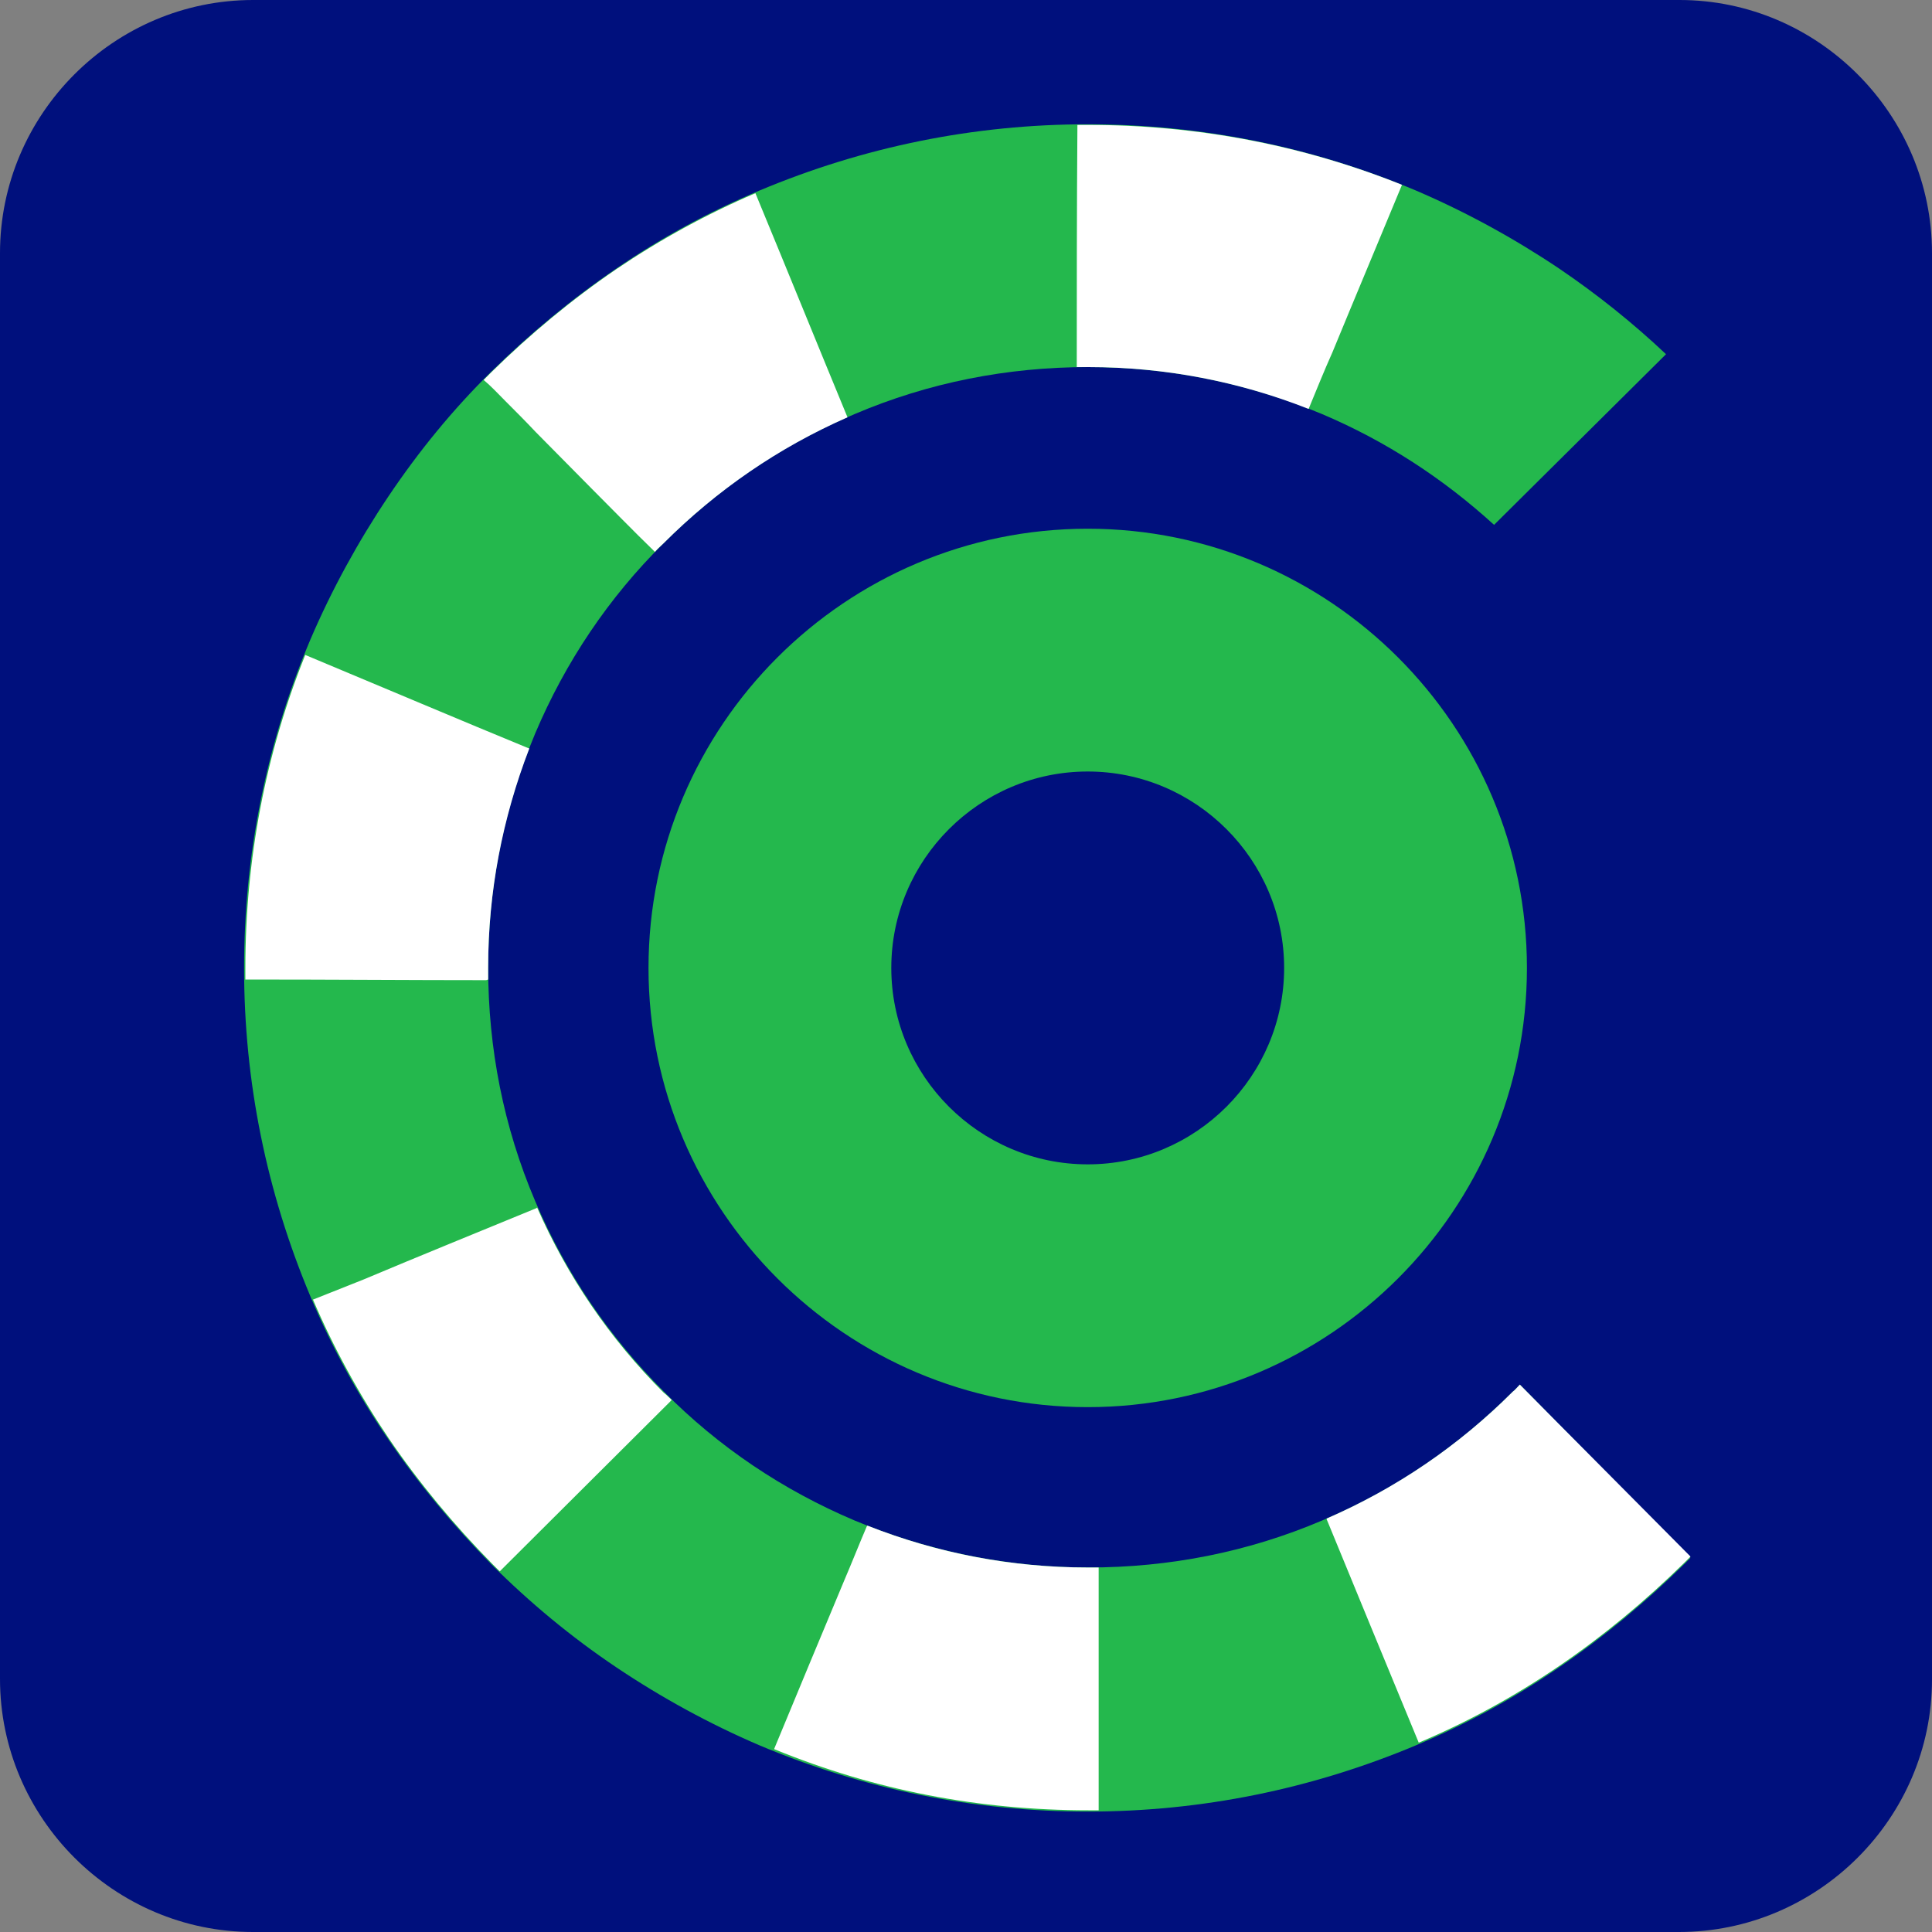
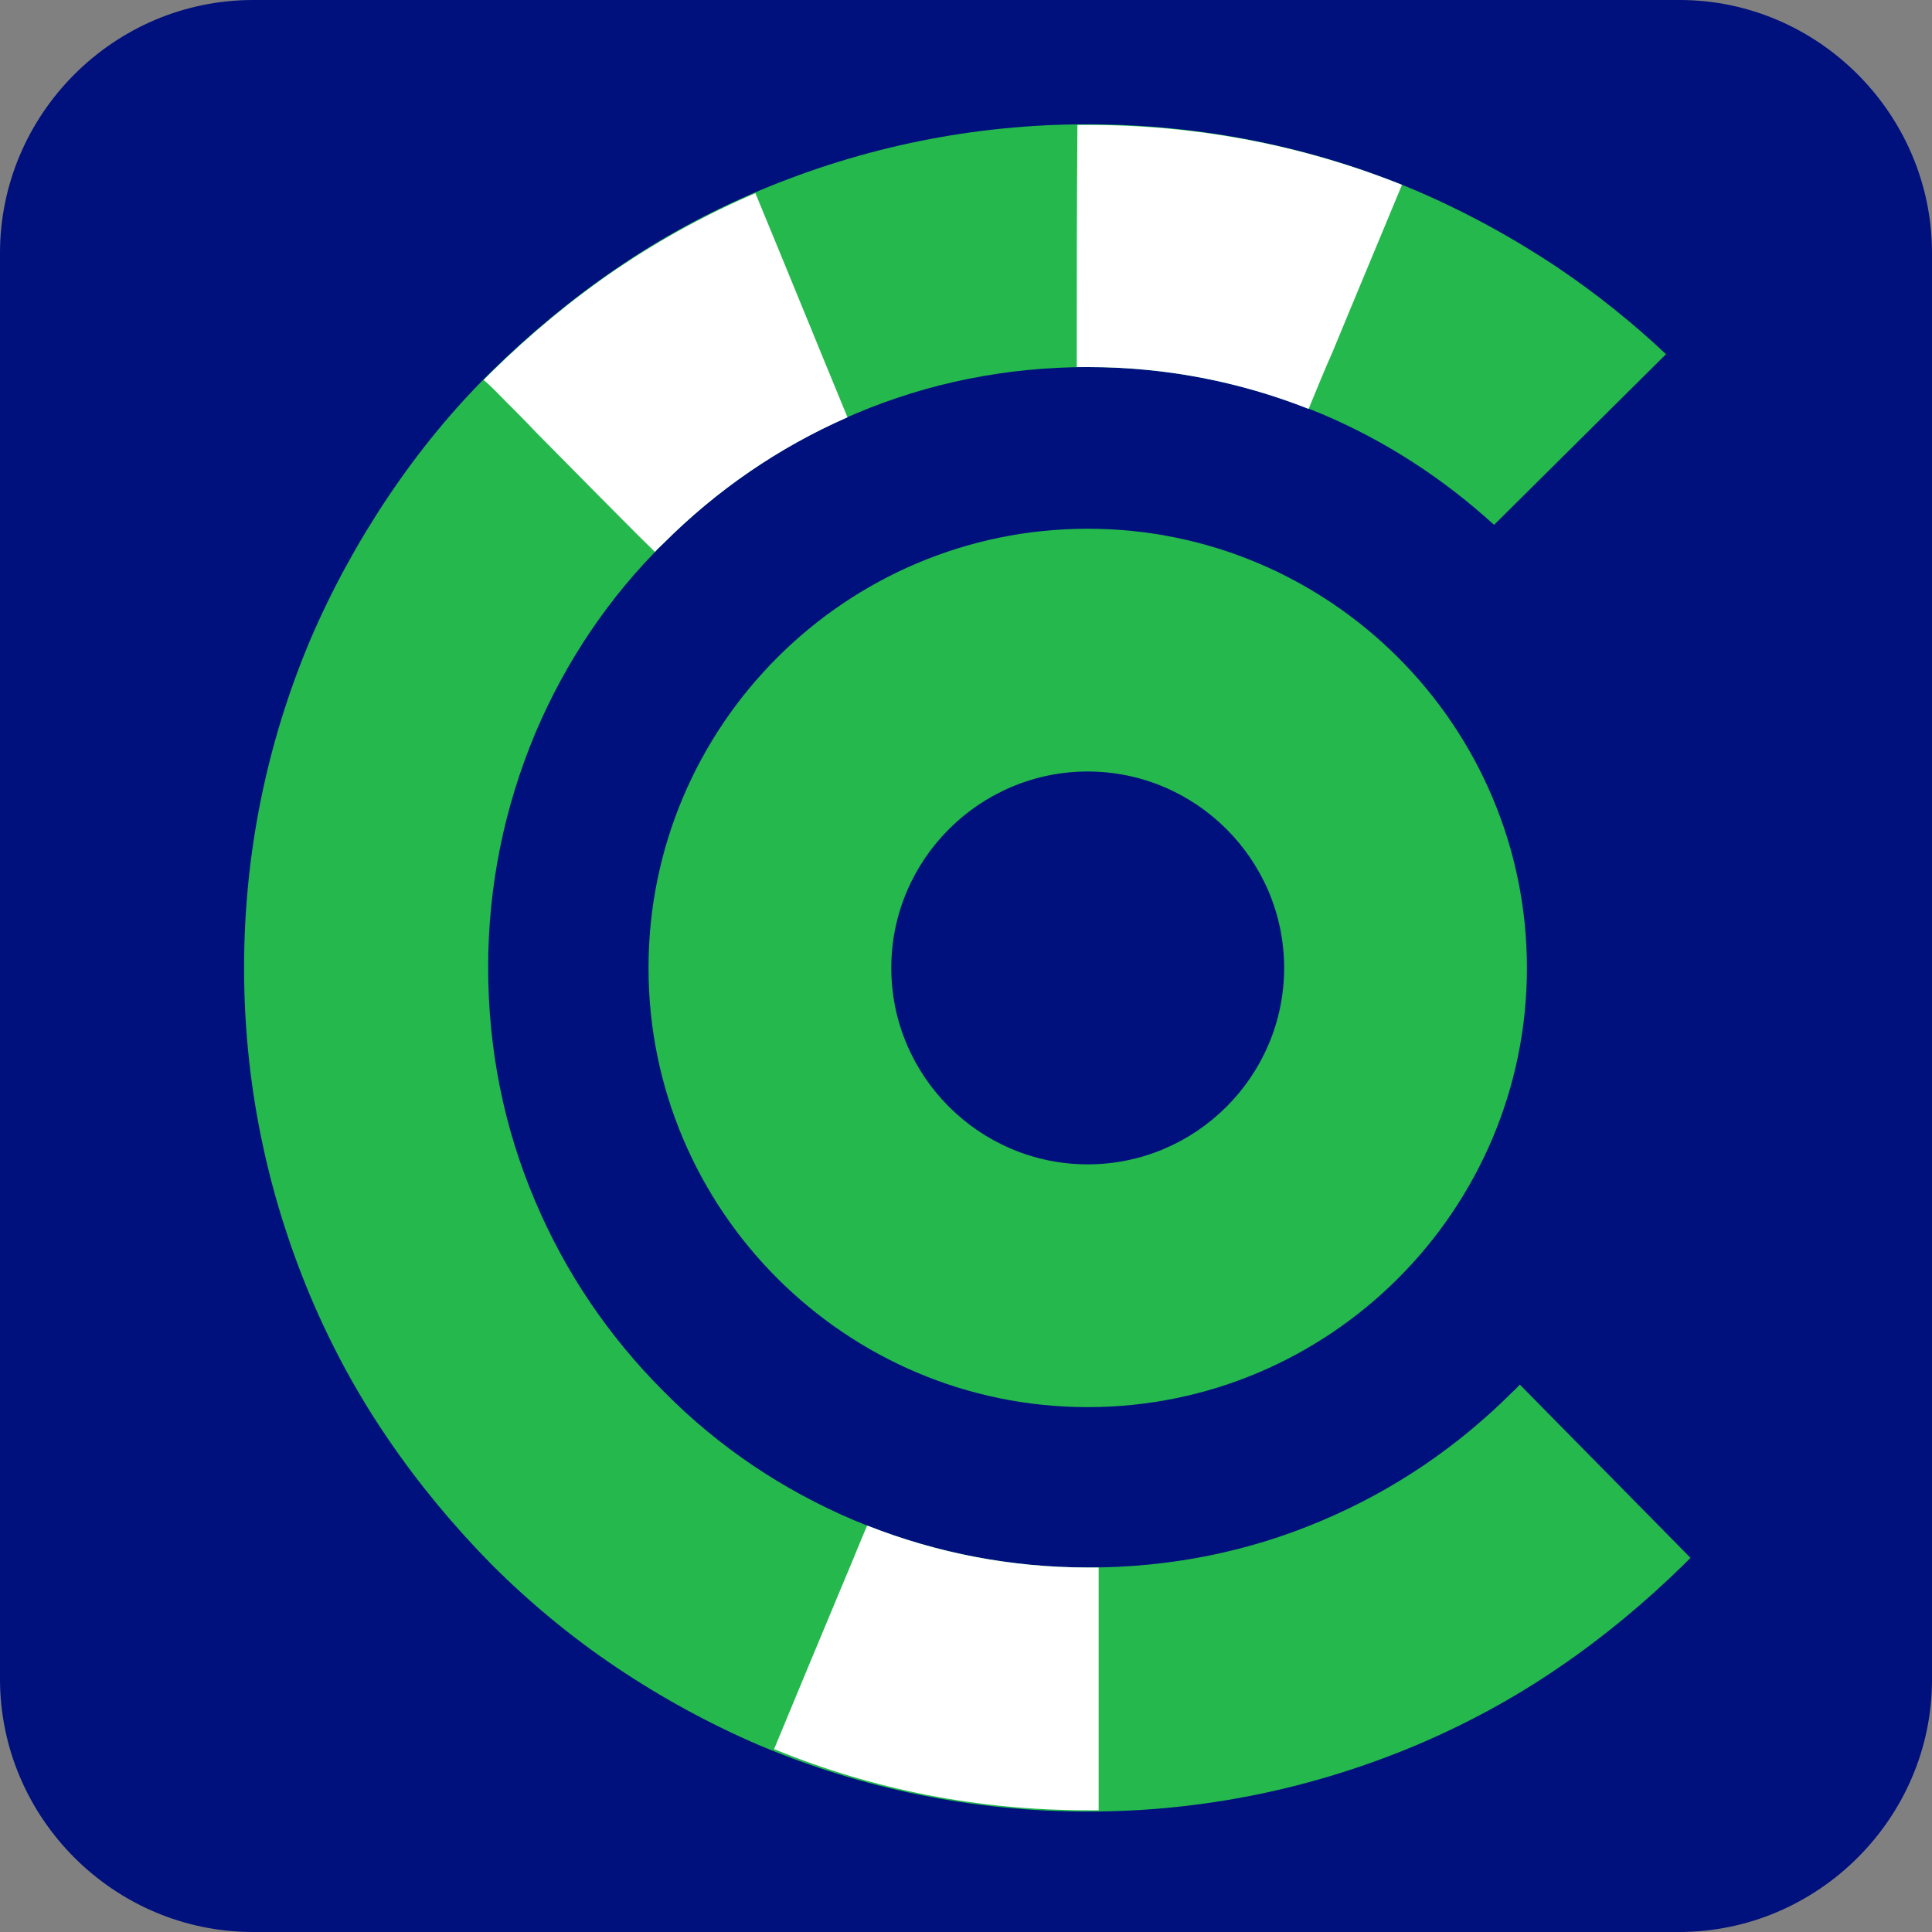
<svg xmlns="http://www.w3.org/2000/svg" version="1.1" id="Capa_1" x="0px" y="0px" viewBox="0 0 300 300" style="enable-background:new 0 0 300 300;" xml:space="preserve">
  <rect x="0" y="0" width="300" height="300" fill="#808080" stroke="none" />
  <style type="text/css">
	.st0{fill:#00107D;}
	.st1{fill:#24B84D;}
	.st2{fill:#FFFFFF;}
</style>
  <path class="st0" d="M260.7,300H39.3C17.7,300,0,282.3,0,260.7V39.3C0,17.7,17.7,0,39.3,0h221.5C282.3,0,300,17.7,300,39.3v221.5  C300,282.3,282.3,300,260.7,300z" />
  <g>
    <path class="st1" d="M236,215L236,215c-0.4,0.4-0.7,0.8-1.1,1.1c-8.6,8.6-18.5,15.3-29.6,20c-11.5,4.9-23.7,7.3-36.3,7.3   c-12.6,0-24.8-2.5-36.3-7.3c-11.1-4.7-21.1-11.4-29.6-20c-8.6-8.6-15.3-18.5-20-29.6c-4.9-11.5-7.3-23.7-7.3-36.3   c0-12.6,2.5-24.8,7.3-36.3c4.7-11.1,11.4-21.1,20-29.6c8.6-8.6,18.5-15.3,29.6-20c11.5-4.9,23.7-7.3,36.3-7.3   c12.6,0,24.8,2.5,36.3,7.3c9.9,4.2,18.8,10,26.7,17.2L258.7,55c-5.2-4.9-10.7-9.3-16.6-13.3c-7-4.7-14.5-8.8-22.2-12.1   c-16.1-6.8-33.3-10.3-51-10.3s-34.8,3.5-51,10.3c-7.8,3.3-15.2,7.3-22.2,12.1c-6.9,4.7-13.4,10.1-19.4,16s-11.3,12.4-16,19.4   c-4.7,7-8.8,14.5-12.1,22.2c-6.8,16.1-10.3,33.3-10.3,51s3.5,34.8,10.3,51c3.3,7.8,7.3,15.2,12.1,22.2c4.7,6.9,10.1,13.4,16,19.4   c5.9,5.9,12.4,11.3,19.4,16c7,4.7,14.5,8.8,22.2,12.1c16.1,6.8,33.3,10.3,51,10.3s34.8-3.5,51-10.3c7.8-3.3,15.2-7.3,22.2-12.1   c6.9-4.7,13.4-10.1,19.4-16c0.3-0.3,0.7-0.7,1-1L236,215z" />
    <path class="st2" d="M169,19.4c-0.6,0-1.2,0-1.7,0c-0.1,13.7-0.1,26-0.1,37.5l0,0.1c0.6,0,1.2,0,1.8,0c11.8,0,23.3,2.2,34.2,6.5   l0,0c1.2-2.9,2.4-5.9,3.7-8.8c3.5-8.5,7.2-17.3,10.8-26C202.2,22.5,185.8,19.4,169,19.4z" />
    <g>
      <path class="st1" d="M168.9,218.5c-37.6,0-68.2-30.6-68.2-68.2c0-37.6,30.6-68.2,68.2-68.2s68.2,30.6,68.2,68.2    C237.1,187.9,206.5,218.5,168.9,218.5z M168.9,119.8c-16.8,0-30.5,13.7-30.5,30.5s13.7,30.5,30.5,30.5s30.5-13.7,30.5-30.5    S185.7,119.8,168.9,119.8z" />
    </g>
    <path class="st2" d="M78.4,62.2c1.6,1.6,3.2,3.2,4.8,4.9l8.7,8.8c3.2,3.2,6.4,6.5,9.7,9.7l0.1,0.1c0.4-0.5,0.9-0.9,1.3-1.3   c8.3-8.3,17.9-14.9,28.6-19.6l0,0c-4.3-10.4-8.8-21.5-14.3-34.8c-7.5,3.2-14.8,7.2-21.6,11.8c-6.9,4.7-13.4,10.1-19.4,16   c-0.4,0.4-0.8,0.8-1.2,1.2C76.3,60,77.3,61.1,78.4,62.2z" />
-     <path class="st2" d="M236.1,215.1L236,215c-0.4,0.4-0.7,0.8-1.1,1.1c-8.4,8.4-18.1,15-28.9,19.7l0,0.1c4.5,11,9.4,22.8,14.3,34.7   c7.6-3.2,14.9-7.2,21.8-11.9c6.9-4.7,13.4-10.1,19.4-16c0.3-0.3,0.7-0.7,1-1C253,232.1,243.4,222.5,236.1,215.1z" />
    <path class="st2" d="M169,281.1c0.5,0,1.1,0,1.6,0c0-7.7,0-15.4,0-23c0-4.8,0-9.6,0-14.4l0-0.3c-0.6,0-1.1,0-1.7,0   c-11.8,0-23.3-2.2-34.2-6.5l-0.1,0.1c-1.2,2.8-2.3,5.6-3.5,8.4c-3.6,8.6-7.3,17.5-10.9,26.2C135.8,278,152.1,281.1,169,281.1z" />
-     <path class="st2" d="M48.6,201.8c3.2,7.5,7.2,14.8,11.8,21.6c4.7,6.9,10.1,13.4,16,19.4c0.4,0.4,0.8,0.8,1.2,1.2   c8.8-8.8,17.7-17.6,26.5-26.4l0.2-0.2c-0.4-0.4-0.8-0.8-1.3-1.2c-8.3-8.3-14.9-18-19.6-28.7l-0.1,0.1c-9,3.7-18.1,7.4-26.9,11.1   L48.6,201.8z" />
-     <path class="st2" d="M75.8,152.1c0-0.6,0-1.2,0-1.8c0-11.8,2.2-23.2,6.4-34.1l-0.1,0c-10.7-4.4-22-9.2-34.7-14.5   c-6.2,15.4-9.3,31.8-9.3,48.6c0,0.6,0,1.2,0,1.8c13.5,0,25.8,0.1,37.4,0.1L75.8,152.1z" />
  </g>
</svg>